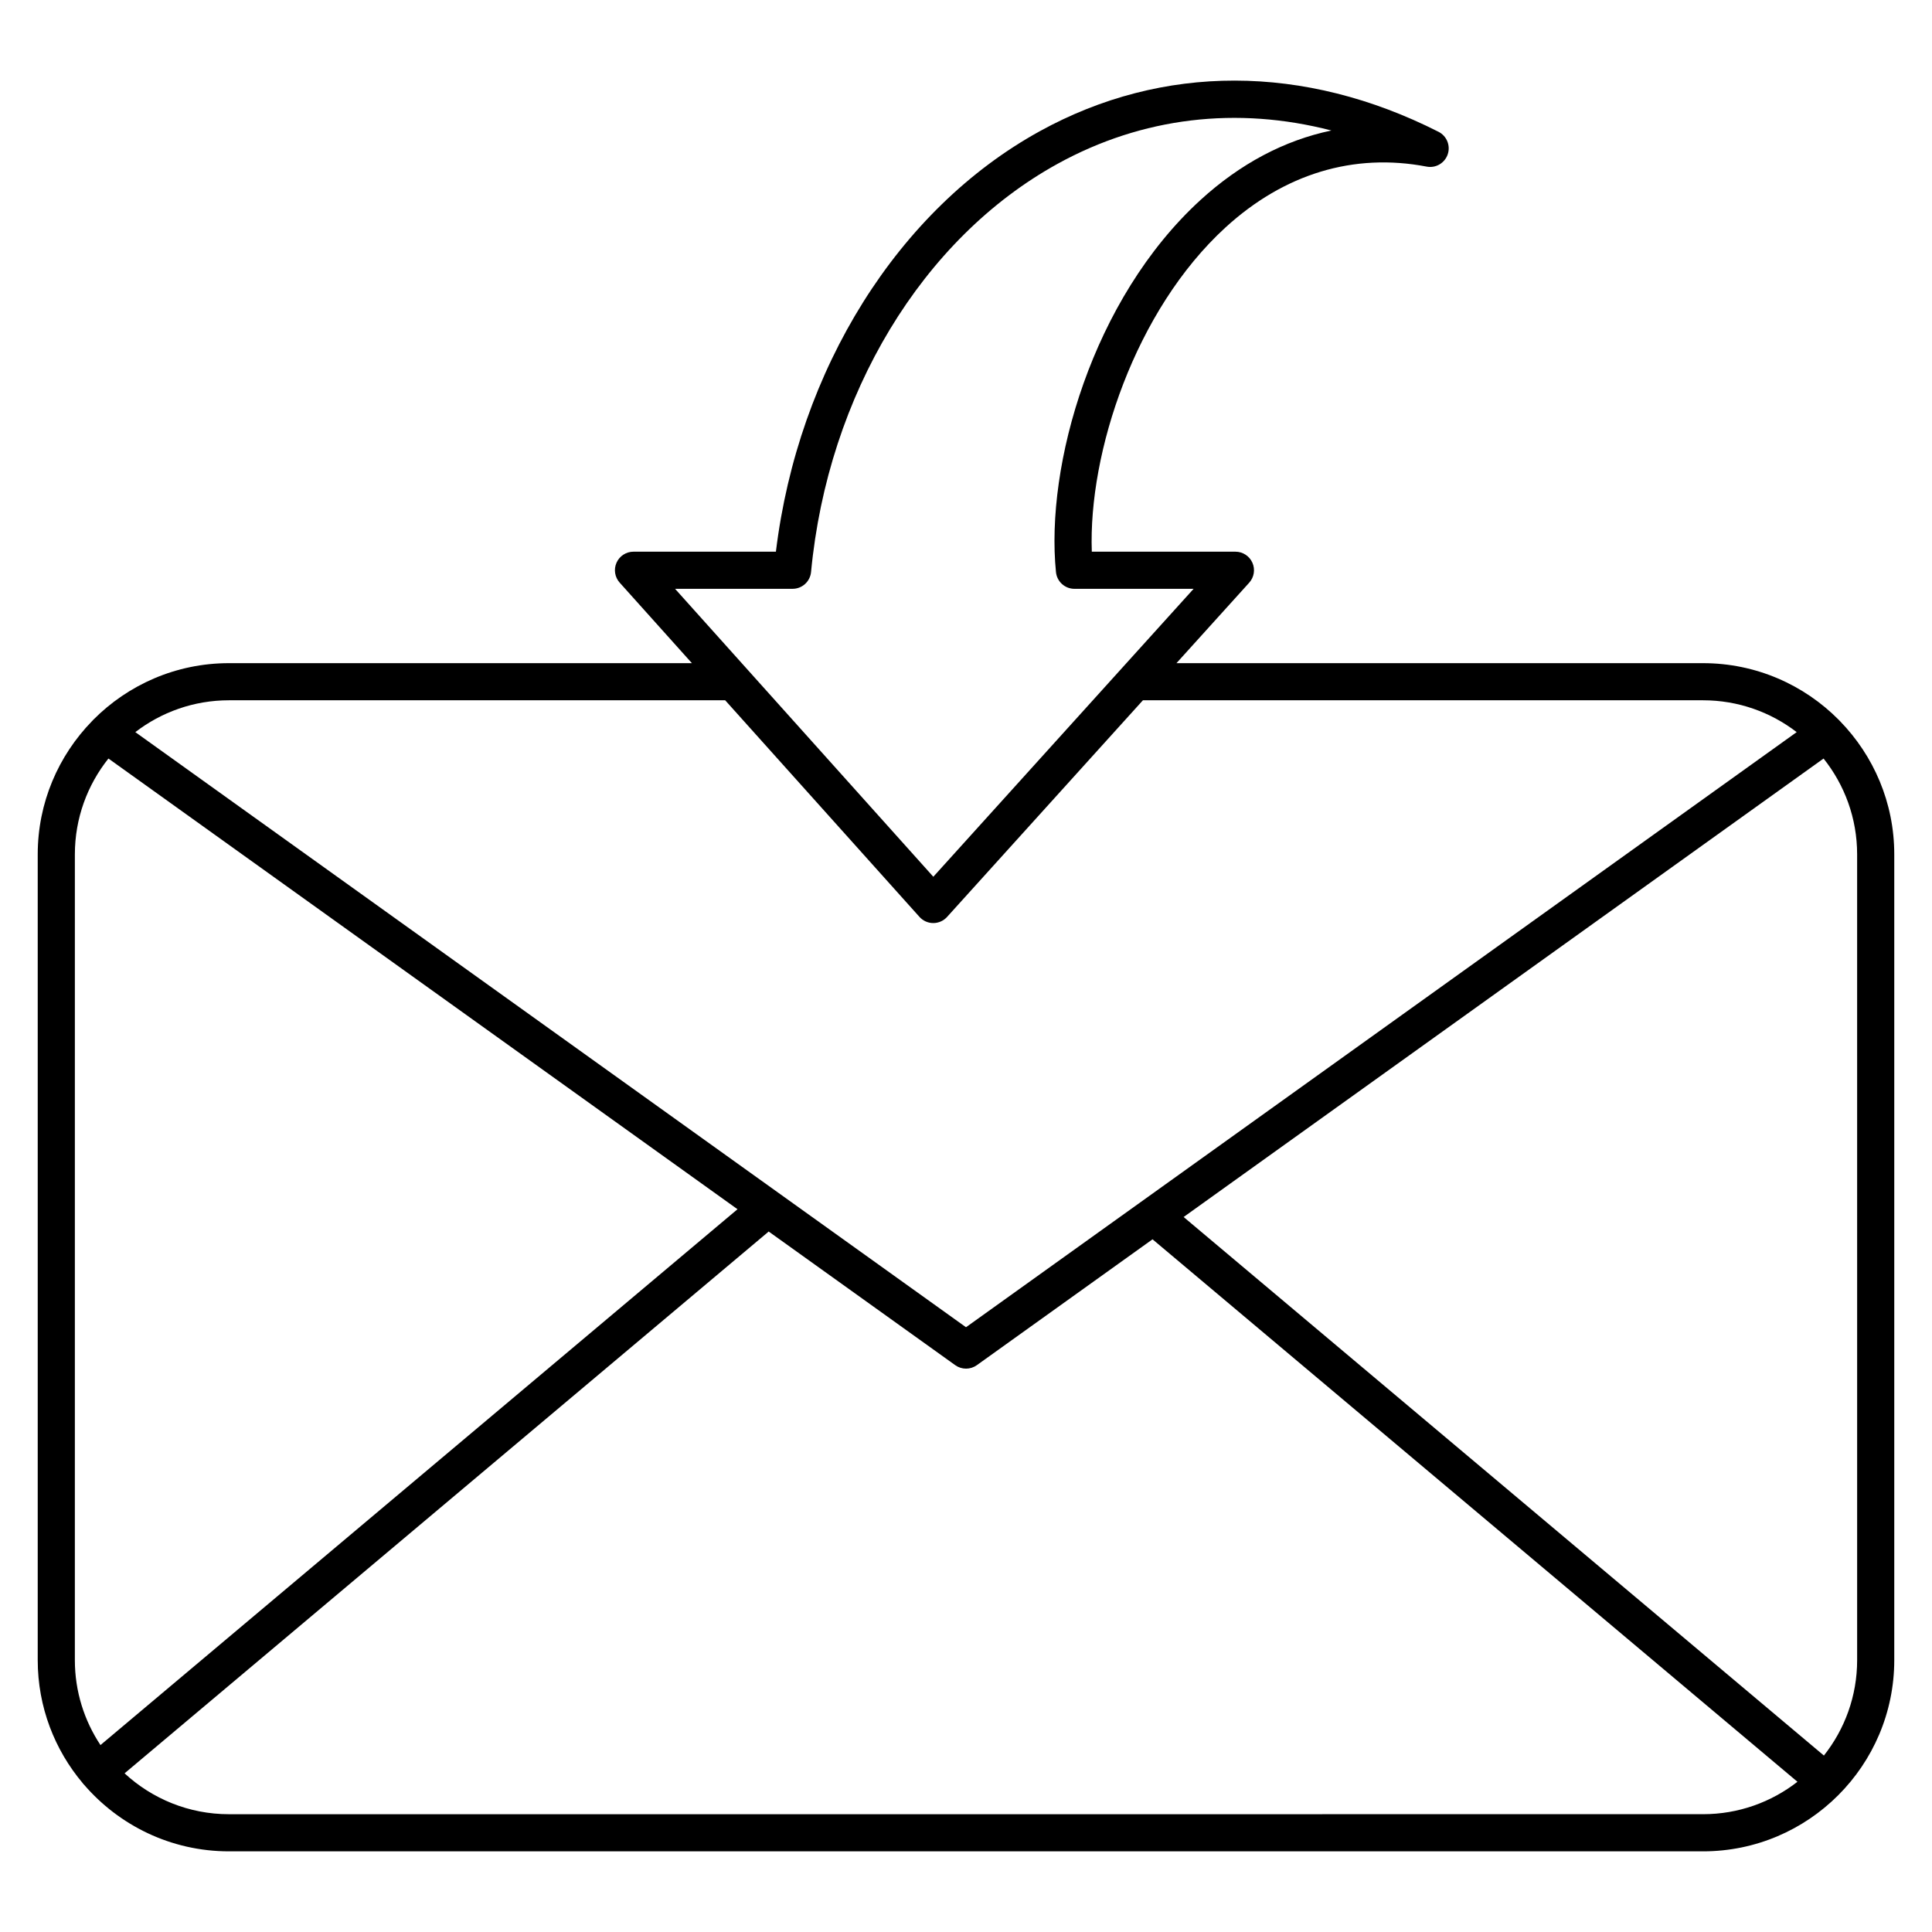
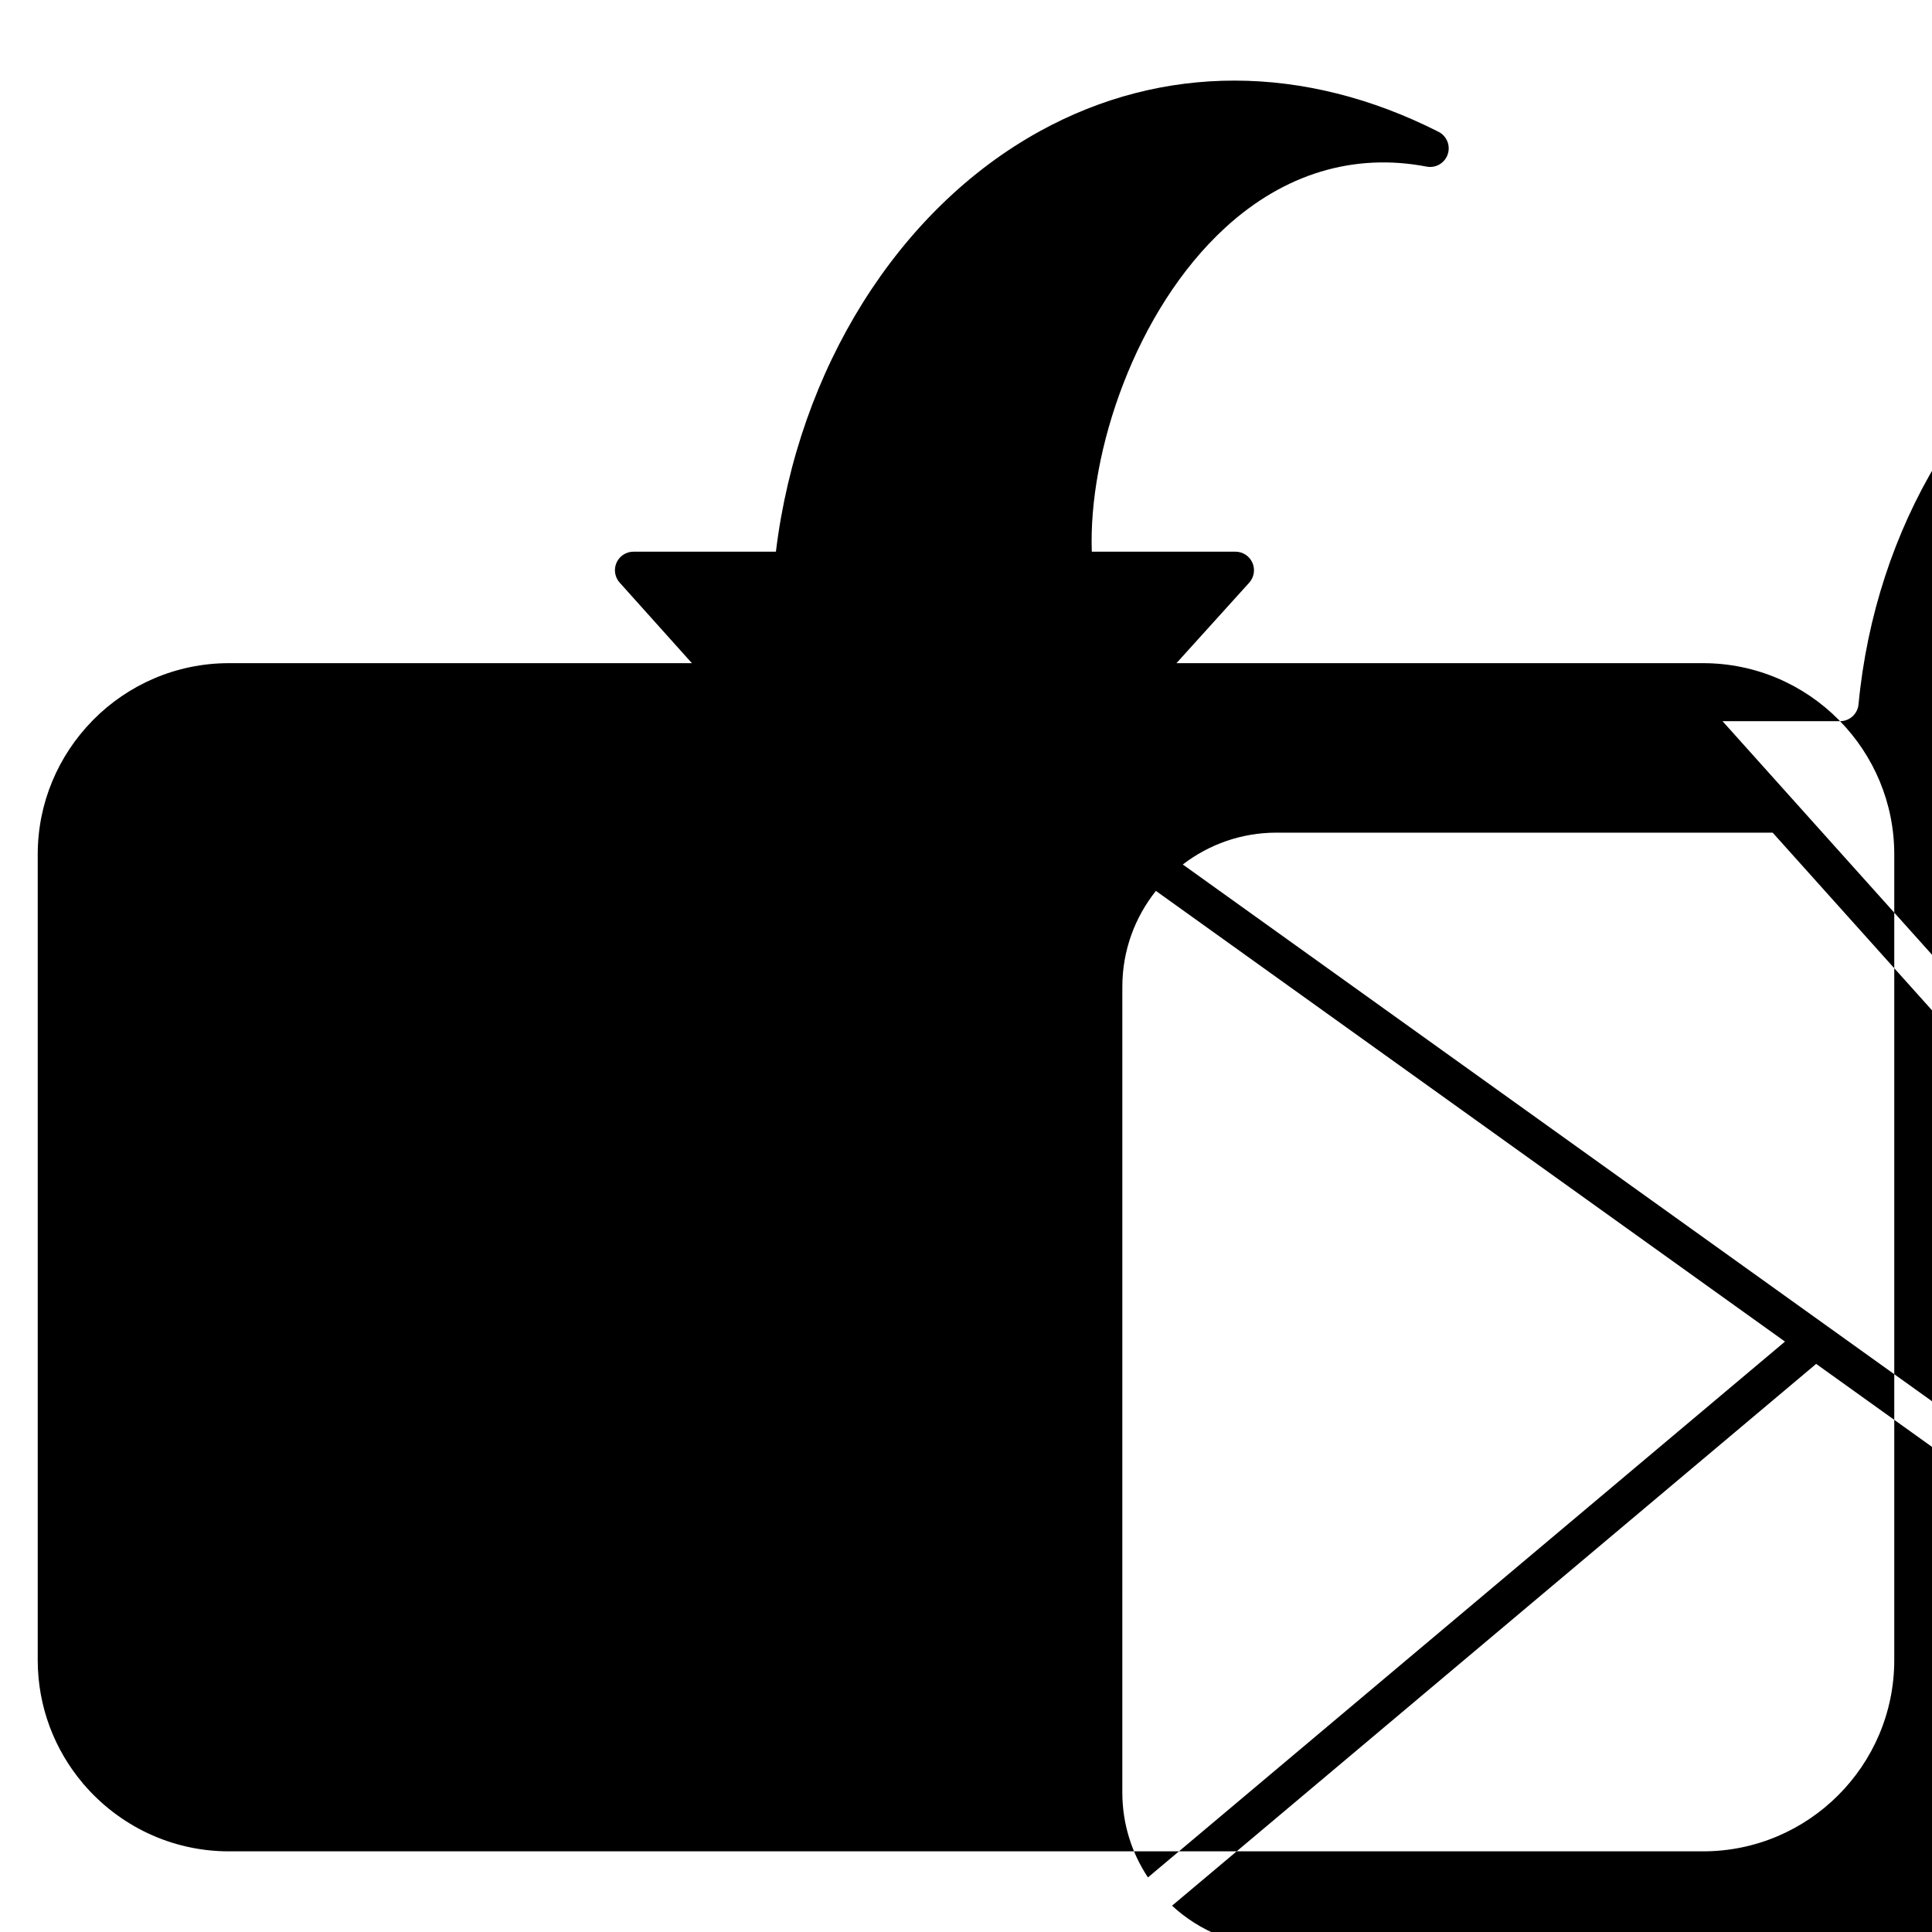
<svg xmlns="http://www.w3.org/2000/svg" fill="#000000" width="800px" height="800px" version="1.1" viewBox="144 144 512 512">
-   <path d="m631.63 335.12c-0.113-0.125-0.223-0.254-0.352-0.367-9.188-9.262-21.914-15.008-35.961-15.008l-139.54-0.004 19.273-21.32c1.305-1.441 1.637-3.519 0.848-5.297-0.789-1.777-2.551-2.922-4.496-2.922h-38.062c-0.949-26.191 11.453-63.984 35.426-85.922 15.574-14.25 34.012-19.824 53.309-16.129 2.406 0.469 4.789-0.922 5.582-3.242 0.793-2.32-0.242-4.871-2.43-5.981-35.582-18.039-73.117-18.094-105.69-0.148-37.52 20.672-64.027 63.09-69.914 111.42h-37.742c-1.941 0-3.703 1.141-4.492 2.914-0.793 1.773-0.465 3.844 0.832 5.289l19.137 21.336-122.68 0.004c-14.047 0-26.773 5.746-35.961 15.012-0.125 0.109-0.234 0.242-0.348 0.367-8.883 9.129-14.371 21.582-14.371 35.297v213.53c0 12.414 4.496 23.797 11.934 32.617 0.043 0.055 0.07 0.117 0.117 0.172 0.055 0.066 0.121 0.109 0.18 0.172 9.301 10.832 23.082 17.715 38.445 17.715h390.65c27.941 0 50.676-22.734 50.676-50.676v-213.53c0.004-13.715-5.484-26.164-14.363-35.297zm-277.59-35.078c2.539 0 4.66-1.93 4.898-4.457 4.449-46.977 29.488-88.43 65.348-108.18 22.438-12.363 47.535-15.301 72.551-8.82-12.438 2.594-24.168 8.789-34.719 18.441-28.68 26.246-41.125 70.387-38.273 98.594 0.254 2.512 2.371 4.426 4.894 4.426h31.578l-68.977 76.305-68.441-76.305zm-17.859 29.539 51.488 57.406c0.93 1.039 2.258 1.633 3.652 1.633h0.012c1.391 0 2.719-0.59 3.648-1.621l51.902-57.418h148.44c9.328 0 17.934 3.152 24.816 8.438l-220.14 157.71-220.14-157.71c6.883-5.285 15.488-8.438 24.816-8.438zm-172.34 40.836c0-9.594 3.336-18.422 8.895-25.398l166.71 119.44-168.82 142c-4.285-6.457-6.789-14.195-6.789-22.508zm40.84 254.37c-10.668 0-20.387-4.113-27.668-10.836l170.54-143.45c0.051-0.043 0.09-0.098 0.141-0.145l49.449 35.426c0.855 0.613 1.863 0.922 2.867 0.922s2.008-0.309 2.867-0.922l46.555-33.352 170.91 143.76c-6.918 5.379-15.594 8.59-25.012 8.59zm431.48-40.836c0 9.543-3.301 18.328-8.809 25.289l-169.68-142.72 169.59-121.5c5.562 6.977 8.895 15.805 8.895 25.398z" />
+   <path d="m631.63 335.12c-0.113-0.125-0.223-0.254-0.352-0.367-9.188-9.262-21.914-15.008-35.961-15.008l-139.54-0.004 19.273-21.32c1.305-1.441 1.637-3.519 0.848-5.297-0.789-1.777-2.551-2.922-4.496-2.922h-38.062c-0.949-26.191 11.453-63.984 35.426-85.922 15.574-14.25 34.012-19.824 53.309-16.129 2.406 0.469 4.789-0.922 5.582-3.242 0.793-2.32-0.242-4.871-2.43-5.981-35.582-18.039-73.117-18.094-105.69-0.148-37.52 20.672-64.027 63.09-69.914 111.42h-37.742c-1.941 0-3.703 1.141-4.492 2.914-0.793 1.773-0.465 3.844 0.832 5.289l19.137 21.336-122.68 0.004c-14.047 0-26.773 5.746-35.961 15.012-0.125 0.109-0.234 0.242-0.348 0.367-8.883 9.129-14.371 21.582-14.371 35.297v213.53c0 12.414 4.496 23.797 11.934 32.617 0.043 0.055 0.07 0.117 0.117 0.172 0.055 0.066 0.121 0.109 0.18 0.172 9.301 10.832 23.082 17.715 38.445 17.715h390.65c27.941 0 50.676-22.734 50.676-50.676v-213.53c0.004-13.715-5.484-26.164-14.363-35.297zc2.539 0 4.66-1.93 4.898-4.457 4.449-46.977 29.488-88.43 65.348-108.18 22.438-12.363 47.535-15.301 72.551-8.82-12.438 2.594-24.168 8.789-34.719 18.441-28.68 26.246-41.125 70.387-38.273 98.594 0.254 2.512 2.371 4.426 4.894 4.426h31.578l-68.977 76.305-68.441-76.305zm-17.859 29.539 51.488 57.406c0.93 1.039 2.258 1.633 3.652 1.633h0.012c1.391 0 2.719-0.59 3.648-1.621l51.902-57.418h148.44c9.328 0 17.934 3.152 24.816 8.438l-220.14 157.71-220.14-157.71c6.883-5.285 15.488-8.438 24.816-8.438zm-172.34 40.836c0-9.594 3.336-18.422 8.895-25.398l166.71 119.44-168.82 142c-4.285-6.457-6.789-14.195-6.789-22.508zm40.84 254.37c-10.668 0-20.387-4.113-27.668-10.836l170.54-143.45c0.051-0.043 0.09-0.098 0.141-0.145l49.449 35.426c0.855 0.613 1.863 0.922 2.867 0.922s2.008-0.309 2.867-0.922l46.555-33.352 170.91 143.76c-6.918 5.379-15.594 8.59-25.012 8.59zm431.48-40.836c0 9.543-3.301 18.328-8.809 25.289l-169.68-142.72 169.59-121.5c5.562 6.977 8.895 15.805 8.895 25.398z" />
</svg>